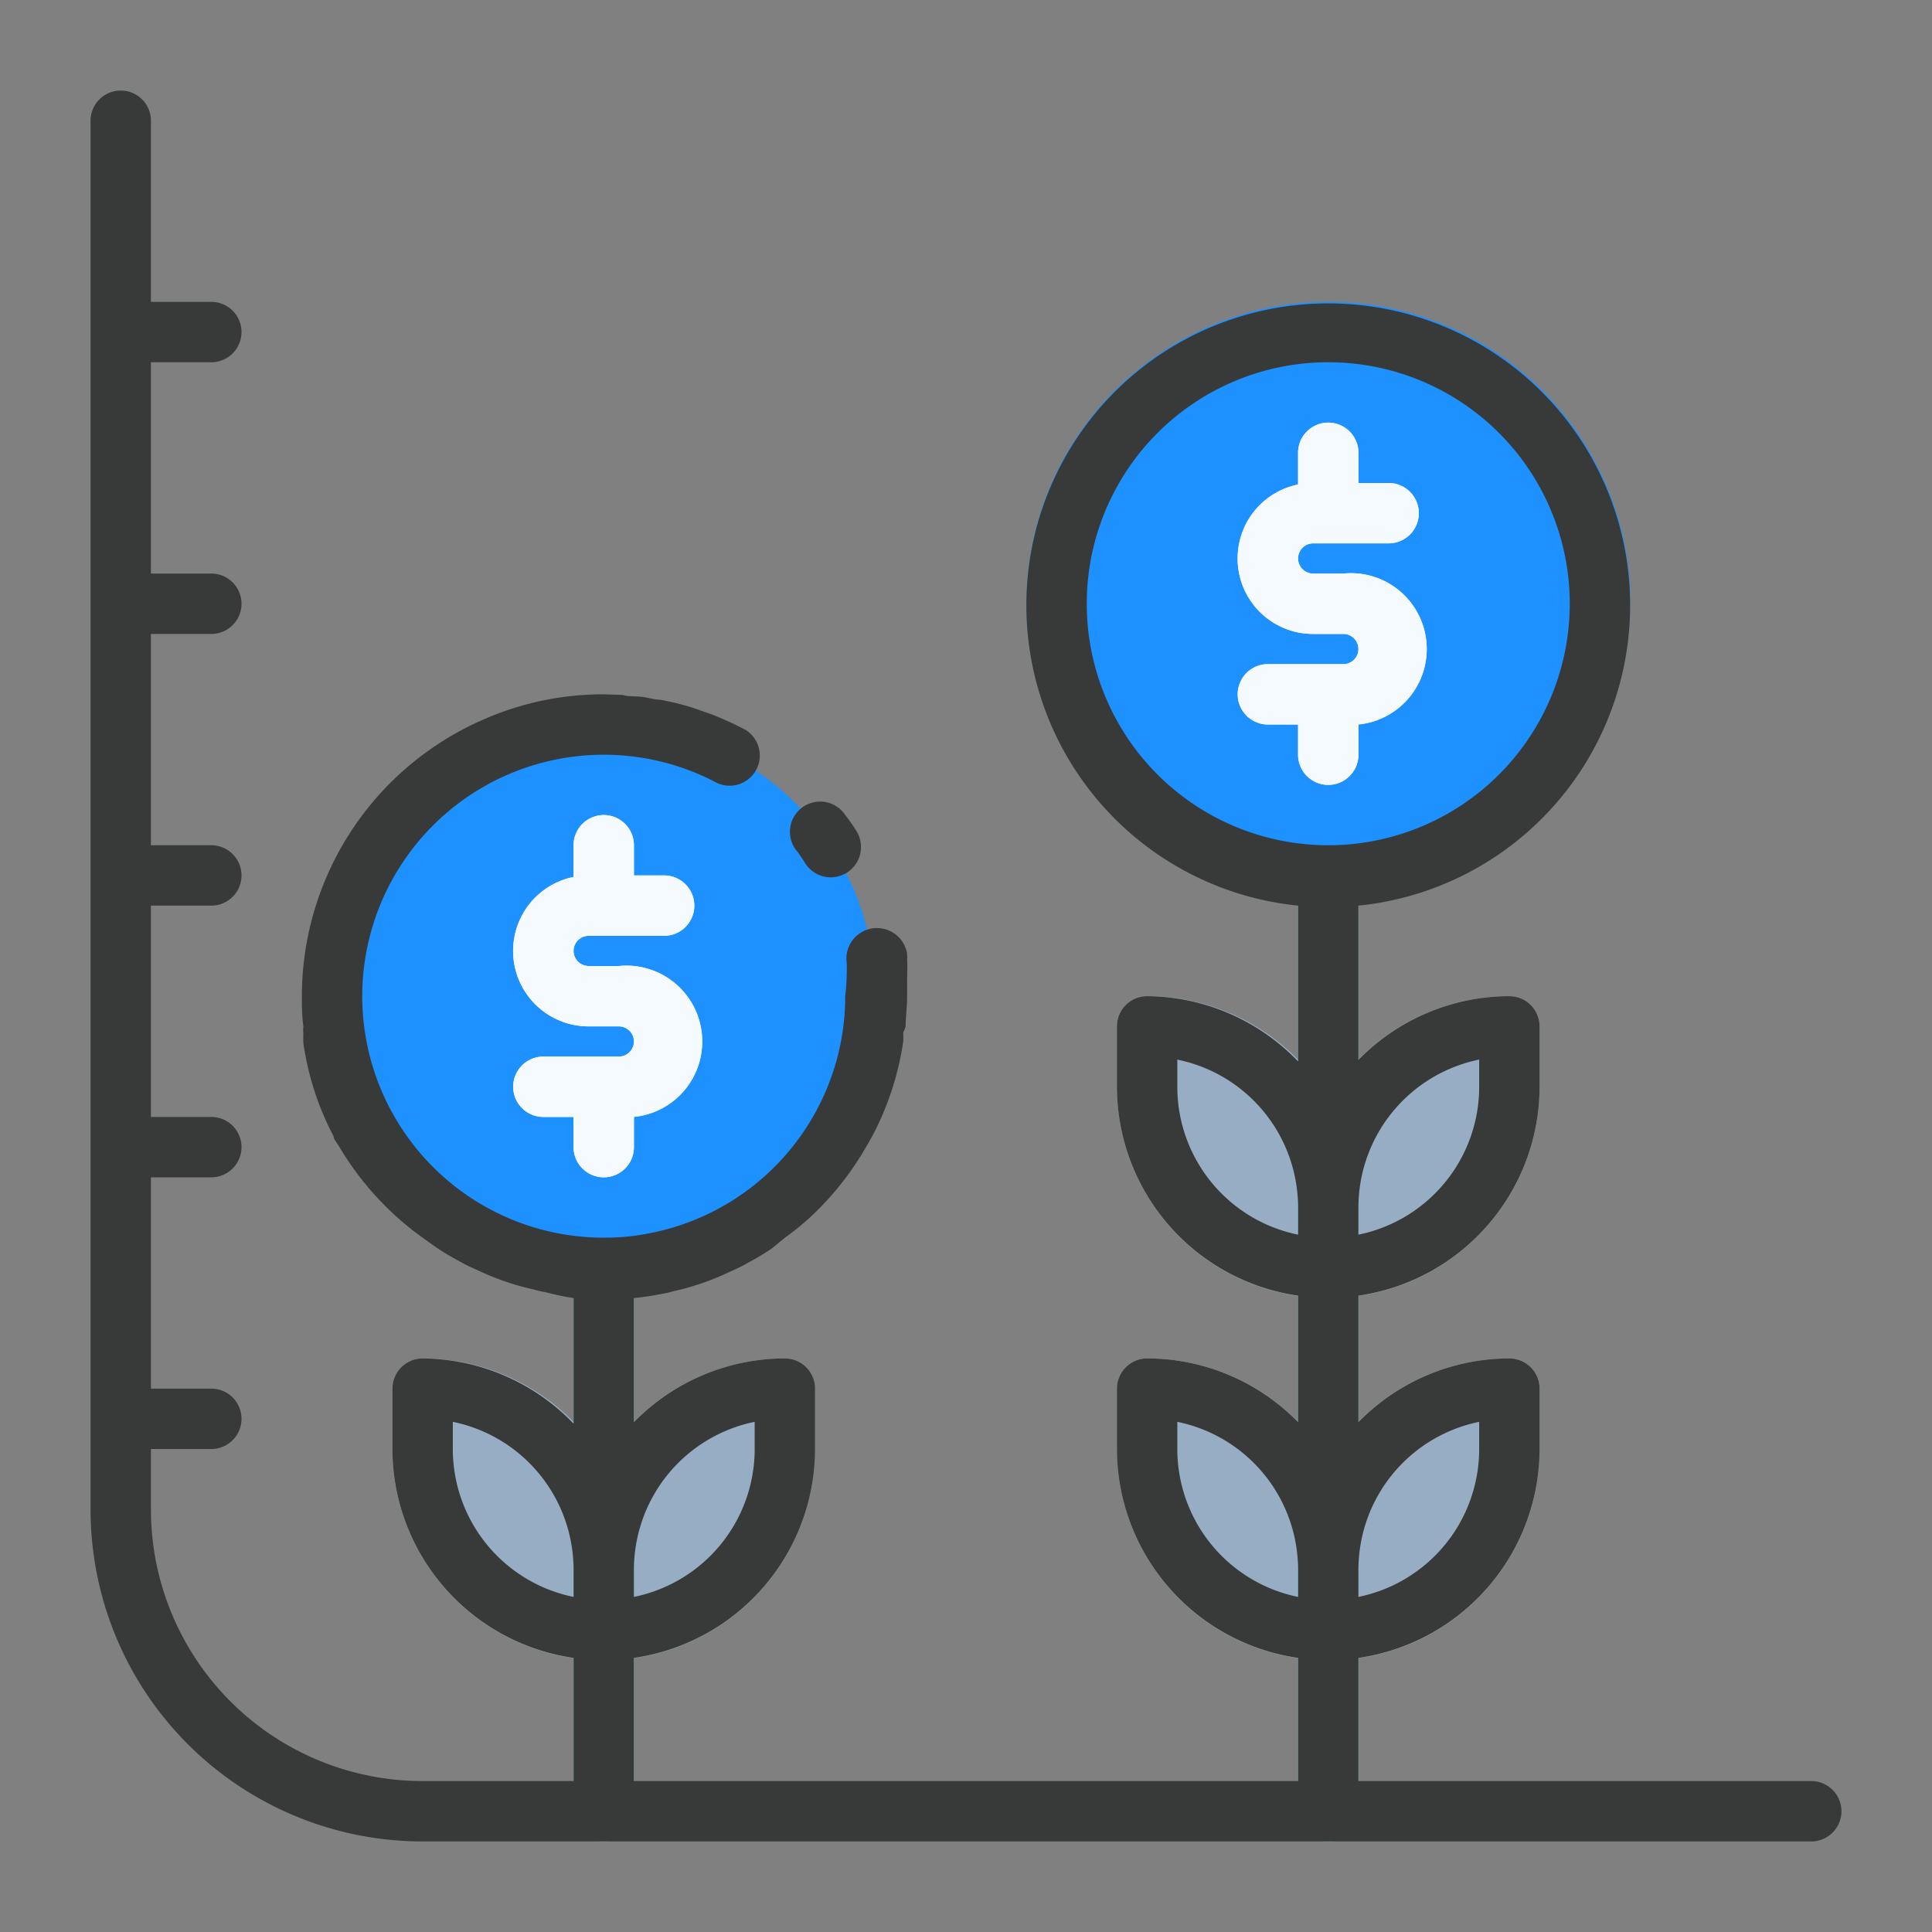
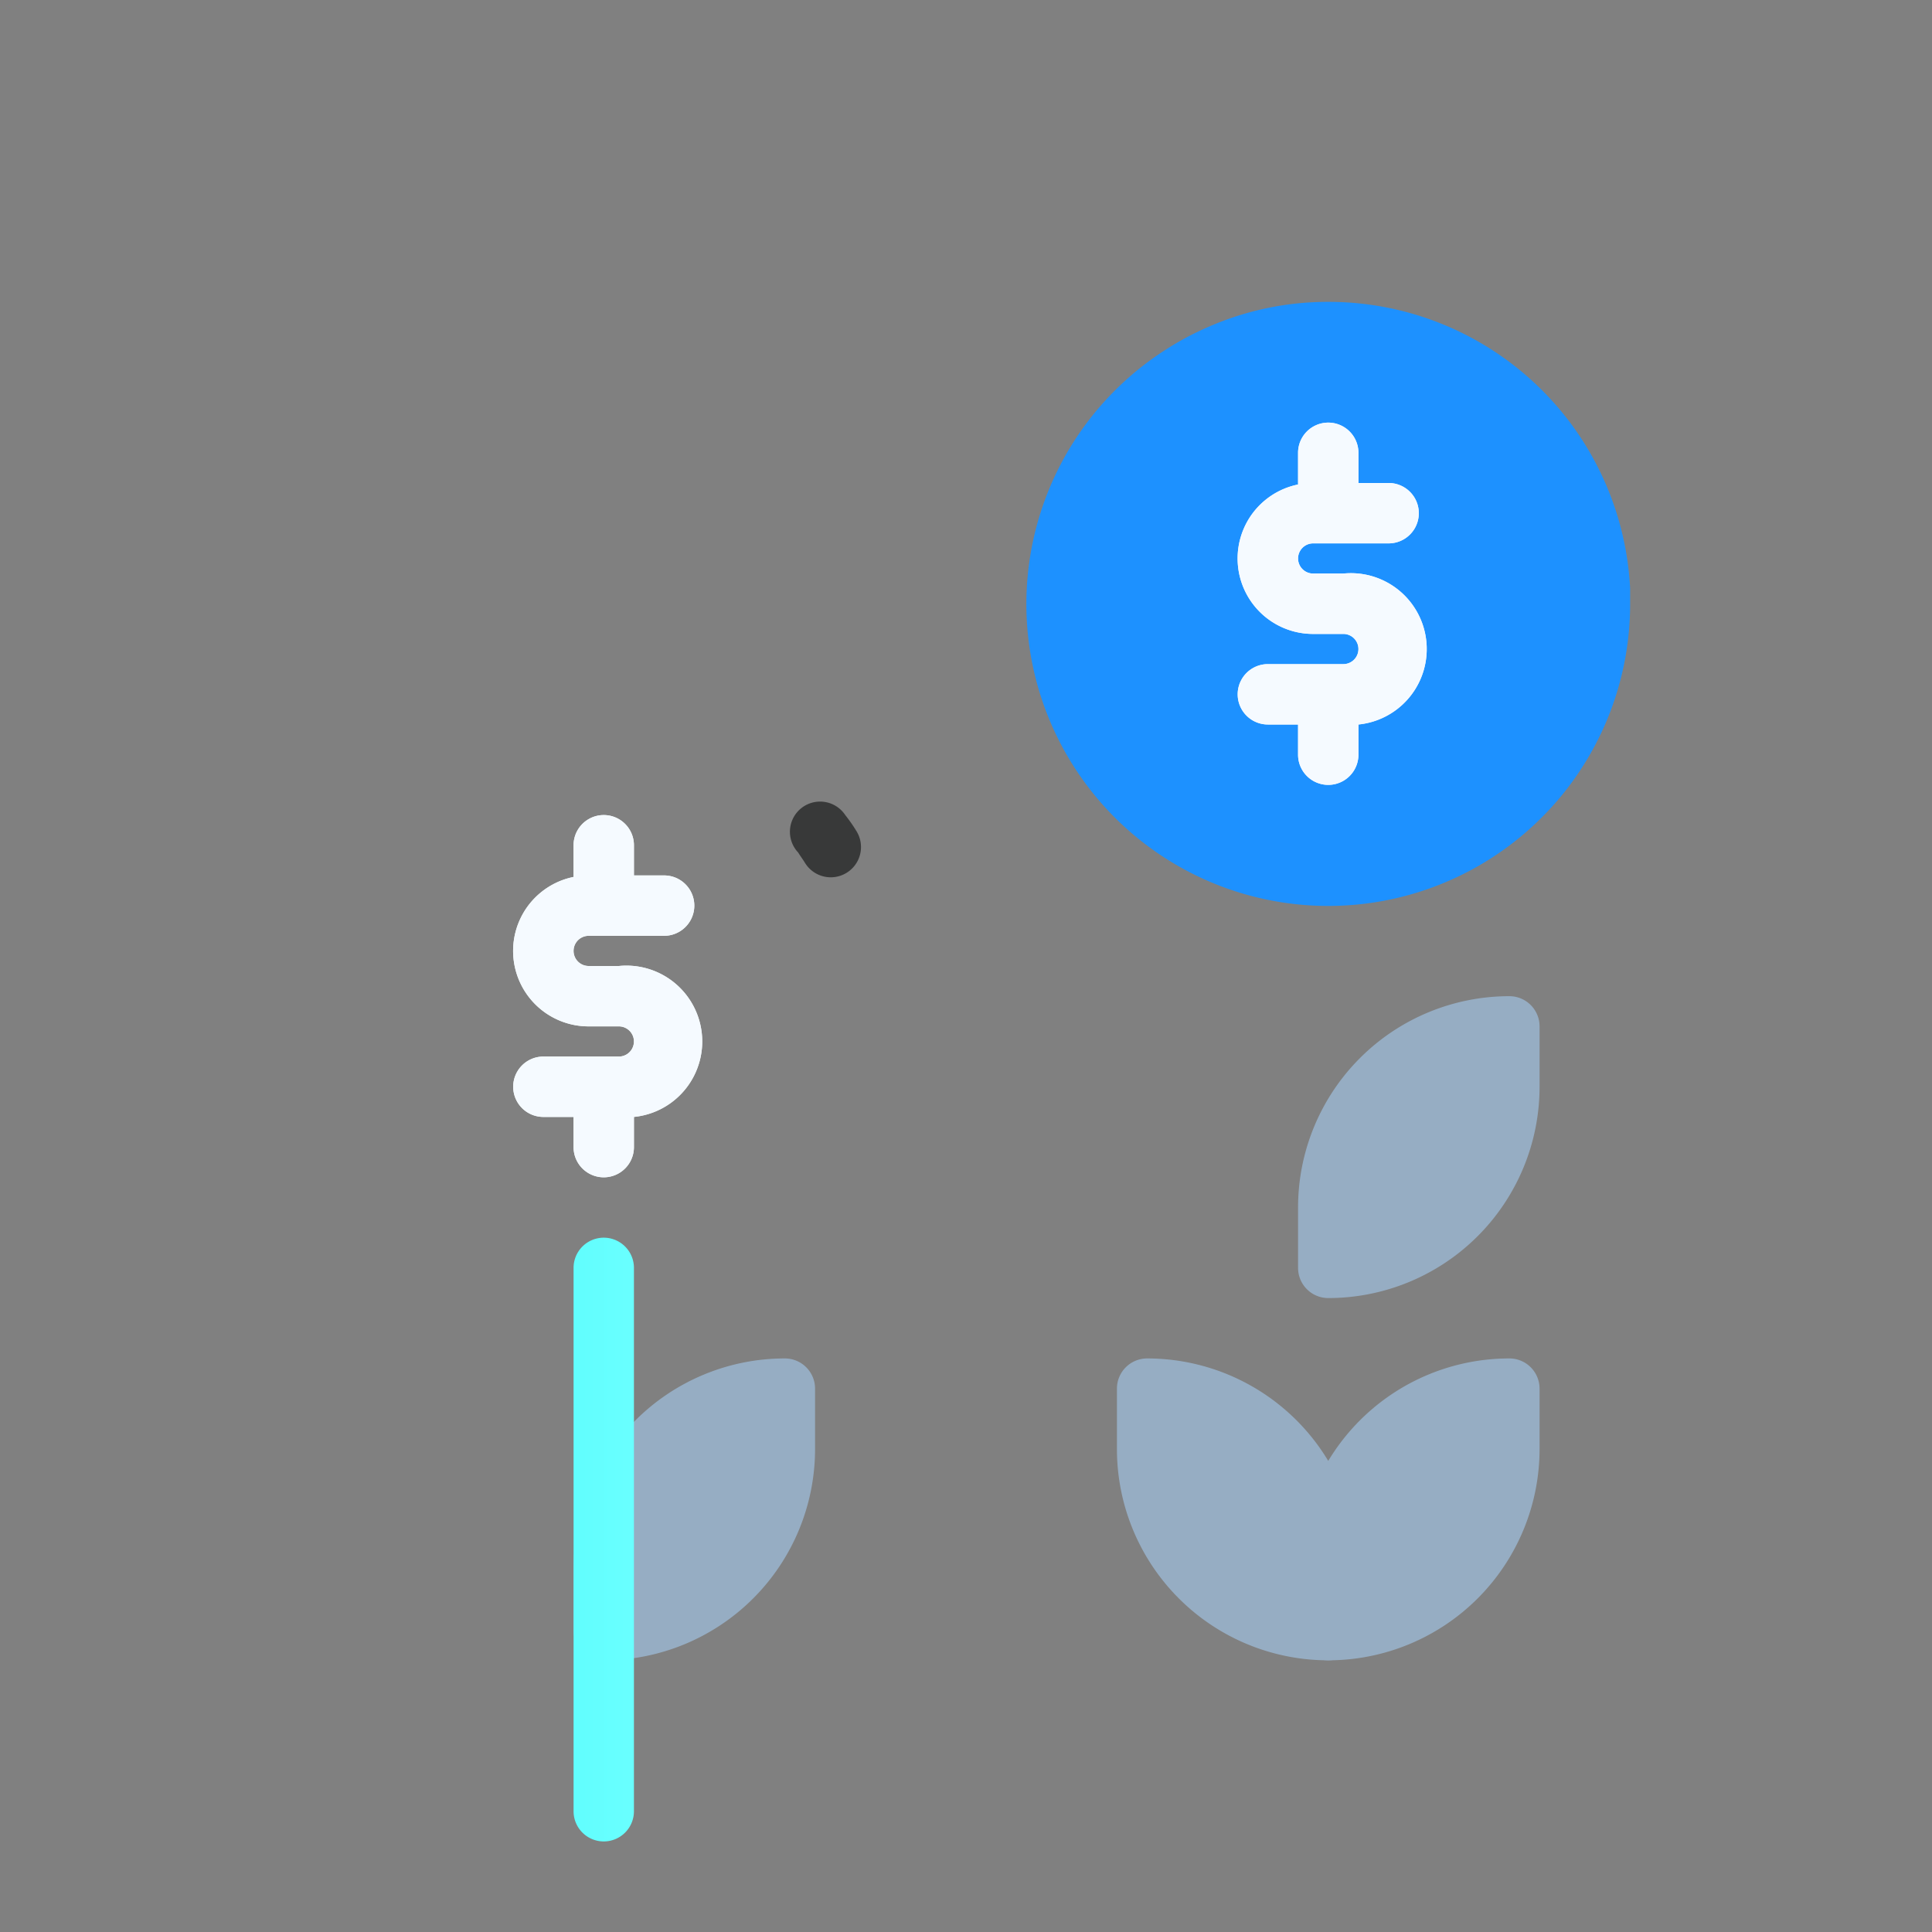
<svg xmlns="http://www.w3.org/2000/svg" xmlns:xlink="http://www.w3.org/1999/xlink" viewBox="0 0 64 64" id="InterestRate">
  <rect x="0" y="0" width="64" height="64" fill="#808080" stroke="none" />
  <defs>
    <linearGradient id="a" x1="19" x2="21" y1="51" y2="51" gradientUnits="userSpaceOnUse">
      <stop offset="0" stop-color="#61fefe" class="stopColorfe9661 svgShape" />
      <stop offset="1" stop-color="#69ffff" class="stopColorffb369 svgShape" />
    </linearGradient>
    <linearGradient id="b" x1="43" x2="45" y1="44.5" y2="44.5" xlink:href="#a" />
  </defs>
  <g data-name="Interest rate" fill="#000000" class="color000000 svgShape">
    <path fill="#96adc3" d="M26,45a7,7,0,0,0-7,7v2a1,1,0,0,0,1,1,7,7,0,0,0,7-7V46A1,1,0,0,0,26,45Z" class="color96a1c3 svgShape" />
-     <path fill="#96adc3" d="M14,45a1,1,0,0,0-1,1v2a7,7,0,0,0,7,7,1,1,0,0,0,1-1V52A7,7,0,0,0,14,45Z" class="color96a1c3 svgShape" />
    <path fill="url(#a)" d="M20,61a1,1,0,0,1-1-1V42a1,1,0,0,1,2,0V60A1,1,0,0,1,20,61Z" />
-     <path fill="#1d91ff" d="M29,33c0,.29,0,.58,0,.86a.85.85,0,0,1,0,.23,2.36,2.36,0,0,1,0,.28,8.75,8.75,0,0,1-.9,2.77l-.15.27a8.51,8.51,0,0,1-1.58,2.05h0a7.91,7.91,0,0,1-.88.75c-.11.09-.23.17-.35.25a6.73,6.73,0,0,1-.73.44,3.84,3.84,0,0,1-.4.21l-.4.18a7.68,7.68,0,0,1-1.45.47l-.31.07c-.27.05-.55.1-.84.13s-.59,0-.9,0-.6,0-.9,0-.57-.08-.84-.13L18,41.76a7.68,7.68,0,0,1-1.45-.47l-.4-.18a3.84,3.84,0,0,1-.4-.21,6.73,6.73,0,0,1-.73-.44l-.35-.25a8.94,8.94,0,0,1-2.46-2.8c-.05-.09-.1-.18-.14-.27a8.52,8.52,0,0,1-.91-2.77,2.36,2.36,0,0,1,0-.28.85.85,0,0,1,0-.23c0-.28,0-.57,0-.86a9,9,0,0,1,4.15-7.57A9,9,0,0,1,20,24l.56,0a5.11,5.11,0,0,1,.55.05c.2,0,.38.06.58.09l.39.08c.21.06.43.11.64.18l.51.18c.34.14.68.29,1,.46a9,9,0,0,1,4.68,6.68.43.43,0,0,0,0,.05.53.53,0,0,1,0,.12,3.28,3.28,0,0,1,0,.43.38.38,0,0,1,0,.1c0,.05,0,.1,0,.15S29,32.86,29,33Z" class="color0074ff svgShape" />
    <path fill="#96adc3" d="M50,45a7,7,0,0,0-7,7v2a1,1,0,0,0,1,1,7,7,0,0,0,7-7V46A1,1,0,0,0,50,45Z" class="color96a1c3 svgShape" />
    <path fill="#96adc3" d="M38 45a1 1 0 0 0-1 1v2a7 7 0 0 0 7 7 1 1 0 0 0 1-1V52A7 7 0 0 0 38 45zM50 33a7 7 0 0 0-7 7v2a1 1 0 0 0 1 1 7 7 0 0 0 7-7V34A1 1 0 0 0 50 33z" class="color96a1c3 svgShape" />
-     <path fill="#96adc3" d="M38,33a1,1,0,0,0-1,1v2a7,7,0,0,0,7,7,1,1,0,0,0,1-1V40A7,7,0,0,0,38,33Z" class="color96a1c3 svgShape" />
-     <path fill="url(#b)" d="M44,61a1,1,0,0,1-1-1V29a1,1,0,0,1,2,0V60A1,1,0,0,1,44,61Z" />
    <path fill="#1d91ff" d="M54,20a10,10,0,1,1-15.41-8.4,9.72,9.72,0,0,1,1.46-.78A9.83,9.83,0,0,1,44,10a10,10,0,0,1,10,9.49v0C54,19.68,54,19.84,54,20Z" class="color0074ff svgShape" />
    <path fill="#f0f6fc" d="M20.5 32h-1a.5.5 0 0 1 0-1H22a1 1 0 0 0 0-2H21V28a1 1 0 0 0-2 0v1.05A2.5 2.5 0 0 0 19.5 34h1a.5.5 0 0 1 0 1H18a1 1 0 0 0 0 2h1v1a1 1 0 0 0 2 0V37a2.5 2.5 0 0 0-.5-5zM44.5 19h-1a.5.5 0 0 1 0-1H46a1 1 0 0 0 0-2H45V15a1 1 0 0 0-2 0v1.05A2.5 2.5 0 0 0 43.5 21h1a.5.5 0 0 1 0 1H42a1 1 0 0 0 0 2h1v1a1 1 0 0 0 2 0V24A2.5 2.5 0 0 0 44.5 19z" class="colorf0f7fc svgShape" />
    <path fill="#f5faff" d="M19.5,31H22a1,1,0,0,0,0-2H21V28a1,1,0,0,0-2,0v1.05A2.5,2.5,0,0,0,19.5,34h1a.5.5,0,0,1,0,1H18a1,1,0,0,0,0,2h1v1a1,1,0,0,0,2,0V37a2.5,2.5,0,0,0-.5-5h-1a.5.5,0,0,1,0-1Z" class="colorf5f7ff svgShape" />
    <path fill="#383939" d="M26.67,28.59a1,1,0,0,0,1.7-1.06A5.12,5.12,0,0,0,28,27a1,1,0,1,0-1.56,1.24C26.5,28.34,26.59,28.46,26.67,28.59Z" class="color033c59 svgShape" />
    <path fill="#f5faff" d="M45,25V24A2.5,2.5,0,0,0,44.5,19h-1a.5.5,0,0,1,0-1H46a1,1,0,0,0,0-2H45V15a1,1,0,0,0-2,0v1.05A2.5,2.5,0,0,0,43.5,21h1a.5.5,0,0,1,0,1H42a1,1,0,0,0,0,2h1v1a1,1,0,0,0,2,0Z" class="colorf5f7ff svgShape" />
-     <path fill="#383939" d="M60,59H45V54.92A7,7,0,0,0,51,48V46a1,1,0,0,0-1-1,7,7,0,0,0-5,2.11V42.92A7,7,0,0,0,51,36V34a1,1,0,0,0-1-1,7,7,0,0,0-5,2.11V30a10,10,0,1,0-2,0v5.16A7,7,0,0,0,38,33a1,1,0,0,0-1,1v2a7,7,0,0,0,6,6.92v4.19A7,7,0,0,0,38,45a1,1,0,0,0-1,1v2a7,7,0,0,0,6,6.92V59H21V54.92A7,7,0,0,0,27,48V46a1,1,0,0,0-1-1,7,7,0,0,0-5,2.11V43a9,9,0,0,0,.93-.14,2.21,2.21,0,0,0,.35-.08,8.65,8.65,0,0,0,1.61-.52l.44-.2a4.78,4.78,0,0,0,.45-.23,8.3,8.3,0,0,0,.81-.49L26,41a8.5,8.5,0,0,0,1-.83h0a10,10,0,0,0,1.75-2.28l.17-.3a9.77,9.77,0,0,0,1-3.08,2.91,2.91,0,0,0,0-.31A1.07,1.07,0,0,0,30,34c0-.32.05-.64.05-1s0-.41,0-.62a.45.45,0,0,0,0-.11,3.91,3.91,0,0,0,0-.48.57.57,0,0,0,0-.13s0,0,0-.06a1,1,0,0,0-2,.31A8.29,8.29,0,0,1,28,33a8,8,0,0,1-6.57,7.87A7.46,7.46,0,0,1,20,41a8,8,0,0,1-8-8,8,8,0,0,1,11.76-7.06,1,1,0,0,0,.94-1.76,11.14,11.14,0,0,0-1.11-.51l-.57-.2c-.23-.08-.47-.14-.71-.2l-.43-.09c-.22,0-.43-.08-.65-.1s-.41,0-.61-.06L20,23a9.83,9.83,0,0,0-3.95.82A10,10,0,0,0,10,33c0,.32,0,.64.05,1a1.07,1.07,0,0,0,0,.25,2.91,2.91,0,0,0,0,.31,9.54,9.54,0,0,0,1,3.08c0,.1.1.2.16.3A9.94,9.94,0,0,0,14,41l.39.28a8.3,8.3,0,0,0,.81.49,4.78,4.78,0,0,0,.45.23l.44.2a8.65,8.65,0,0,0,1.61.52,2.21,2.21,0,0,0,.35.08A9,9,0,0,0,19,43v4.16A7,7,0,0,0,14,45a1,1,0,0,0-1,1v2a7,7,0,0,0,6,6.92V59H14a9,9,0,0,1-9-9V48H7a1,1,0,0,0,0-2H5V39H7a1,1,0,0,0,0-2H5V30H7a1,1,0,0,0,0-2H5V21H7a1,1,0,0,0,0-2H5V12H7a1,1,0,0,0,0-2H5V4A1,1,0,0,0,3,4V50A11,11,0,0,0,14,61H60a1,1,0,0,0,0-2ZM19,52.9A5,5,0,0,1,15,48v-.9A5,5,0,0,1,19,52Zm6-5.8V48a5,5,0,0,1-4,4.9V52A5,5,0,0,1,25,47.1Zm18,5.8A5,5,0,0,1,39,48v-.9A5,5,0,0,1,43,52Zm0-12A5,5,0,0,1,39,36v-.9A5,5,0,0,1,43,40Zm6,6.2V48a5,5,0,0,1-4,4.9V52A5,5,0,0,1,49,47.1Zm0-12V36a5,5,0,0,1-4,4.9V40A5,5,0,0,1,49,35.1ZM36,20a8,8,0,1,1,8,8A8,8,0,0,1,36,20Z" class="color033c59 svgShape" />
  </g>
</svg>